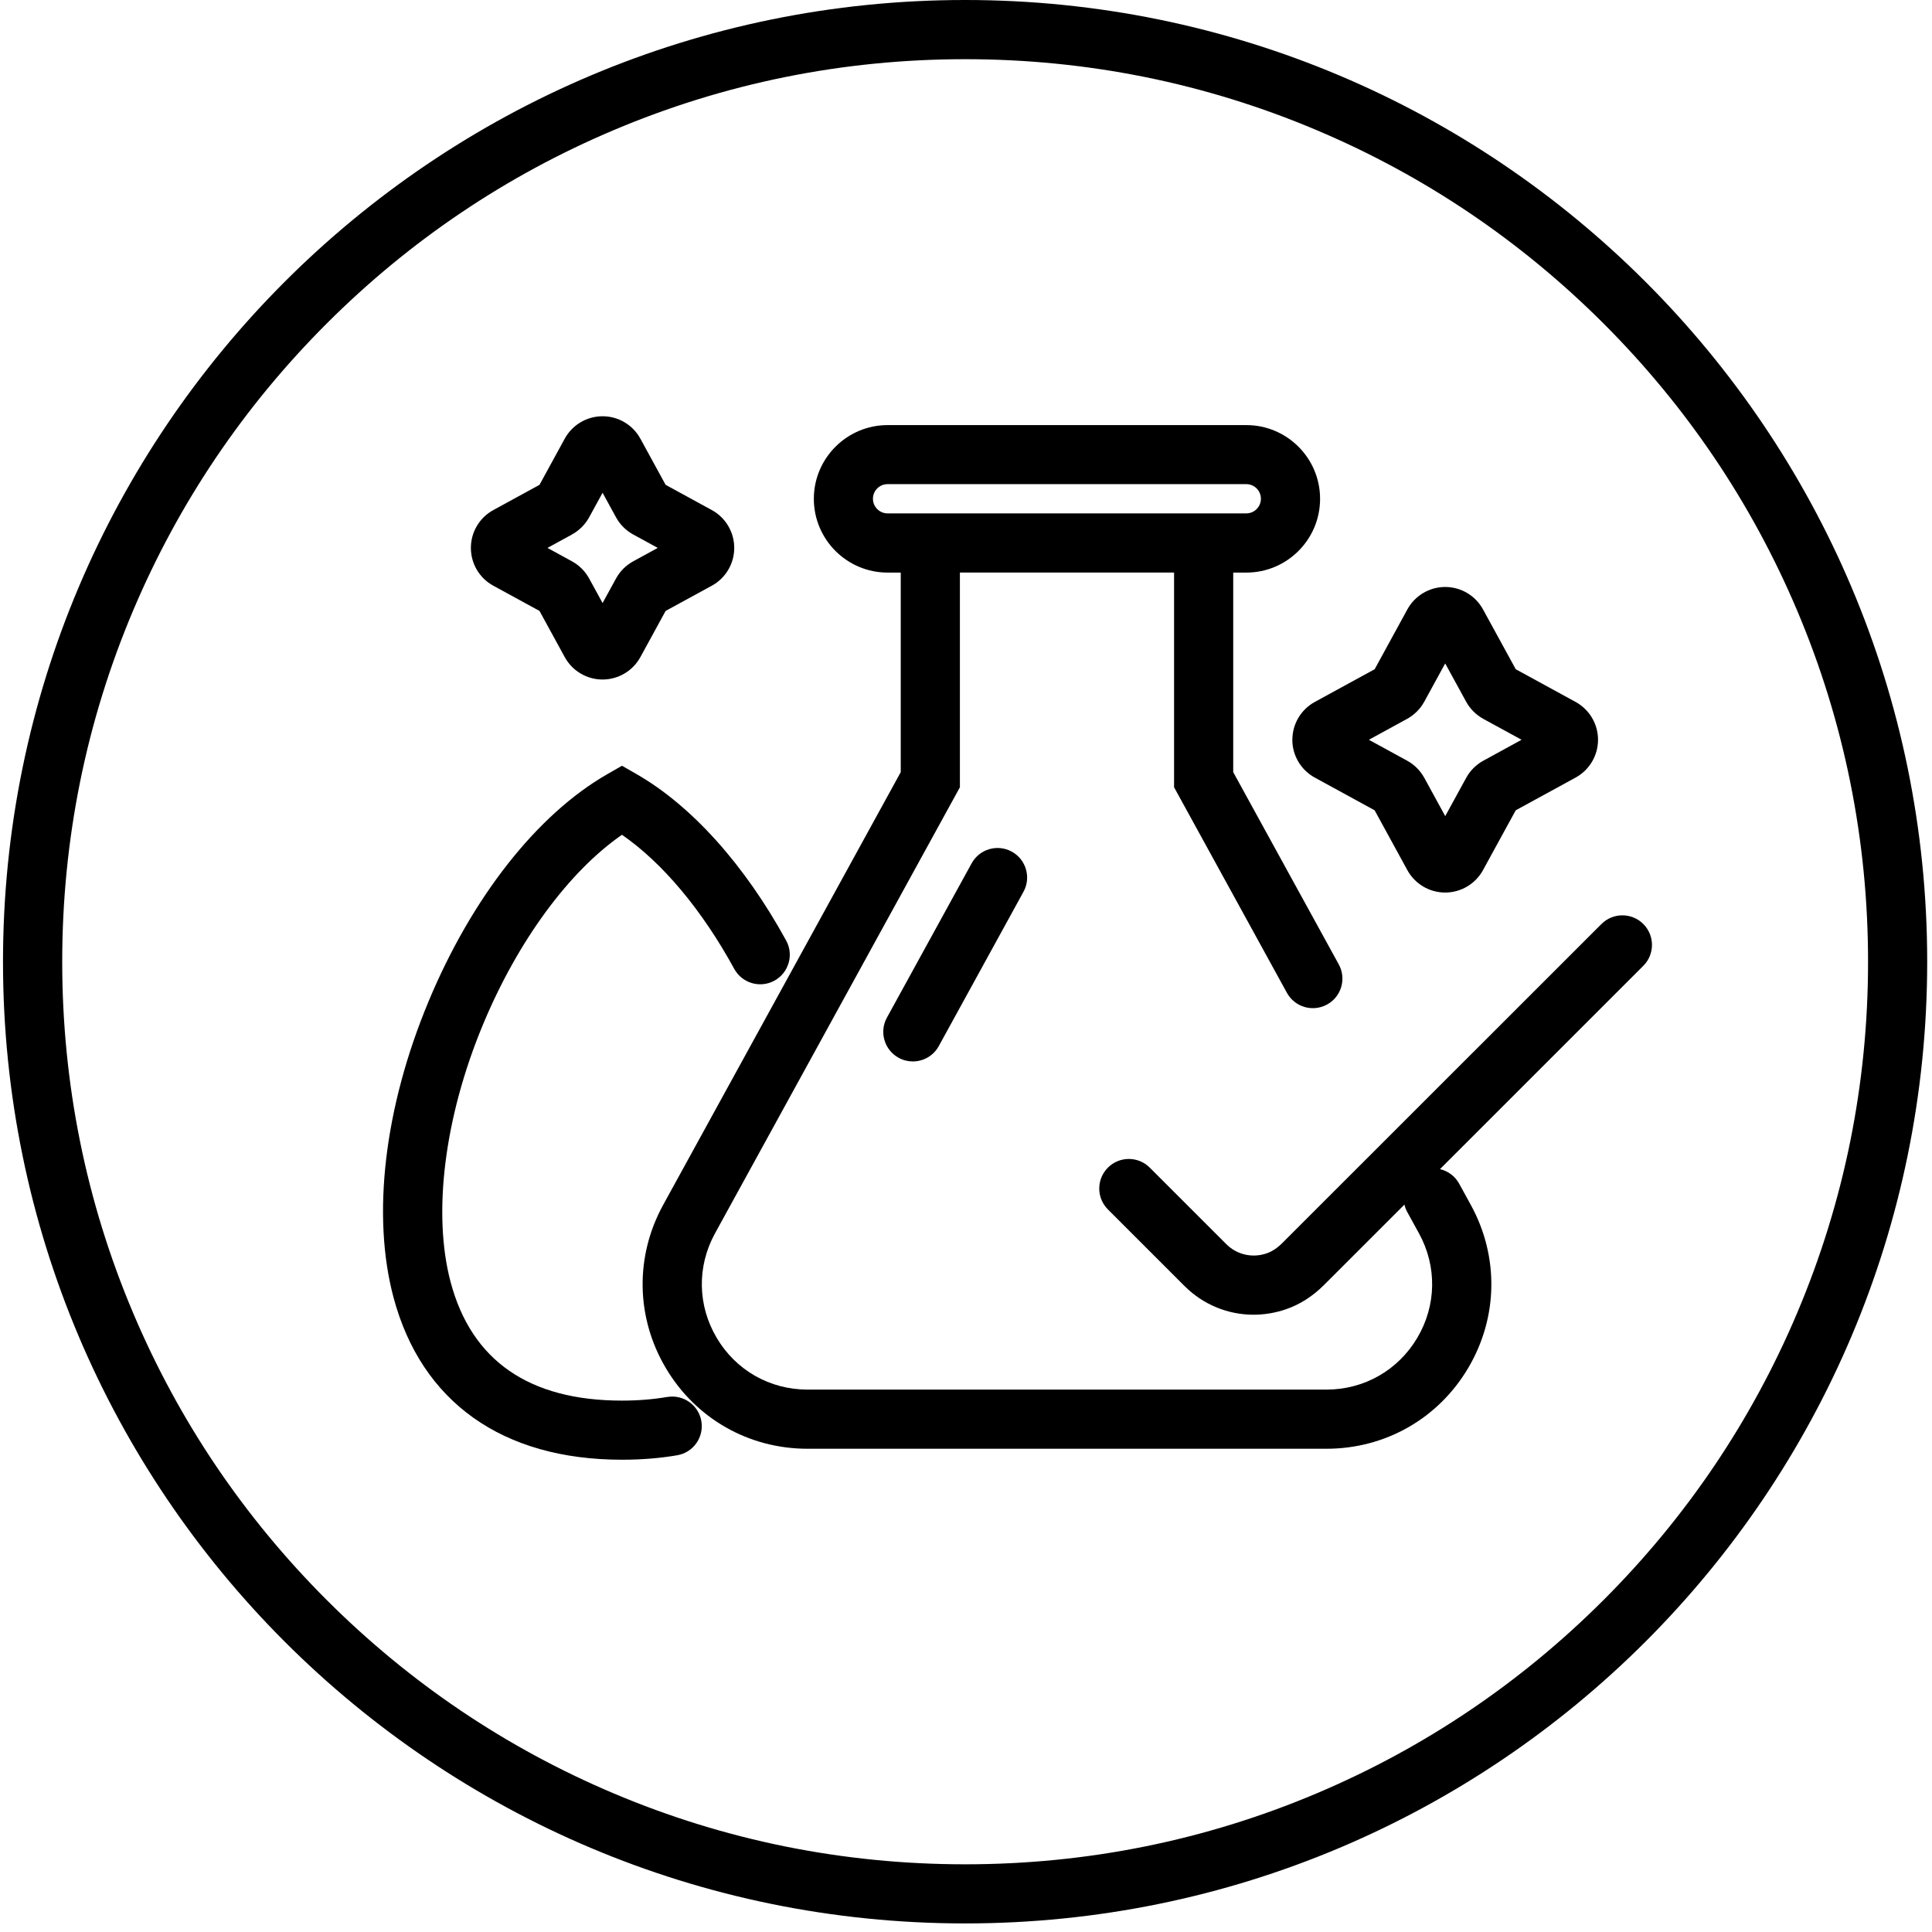
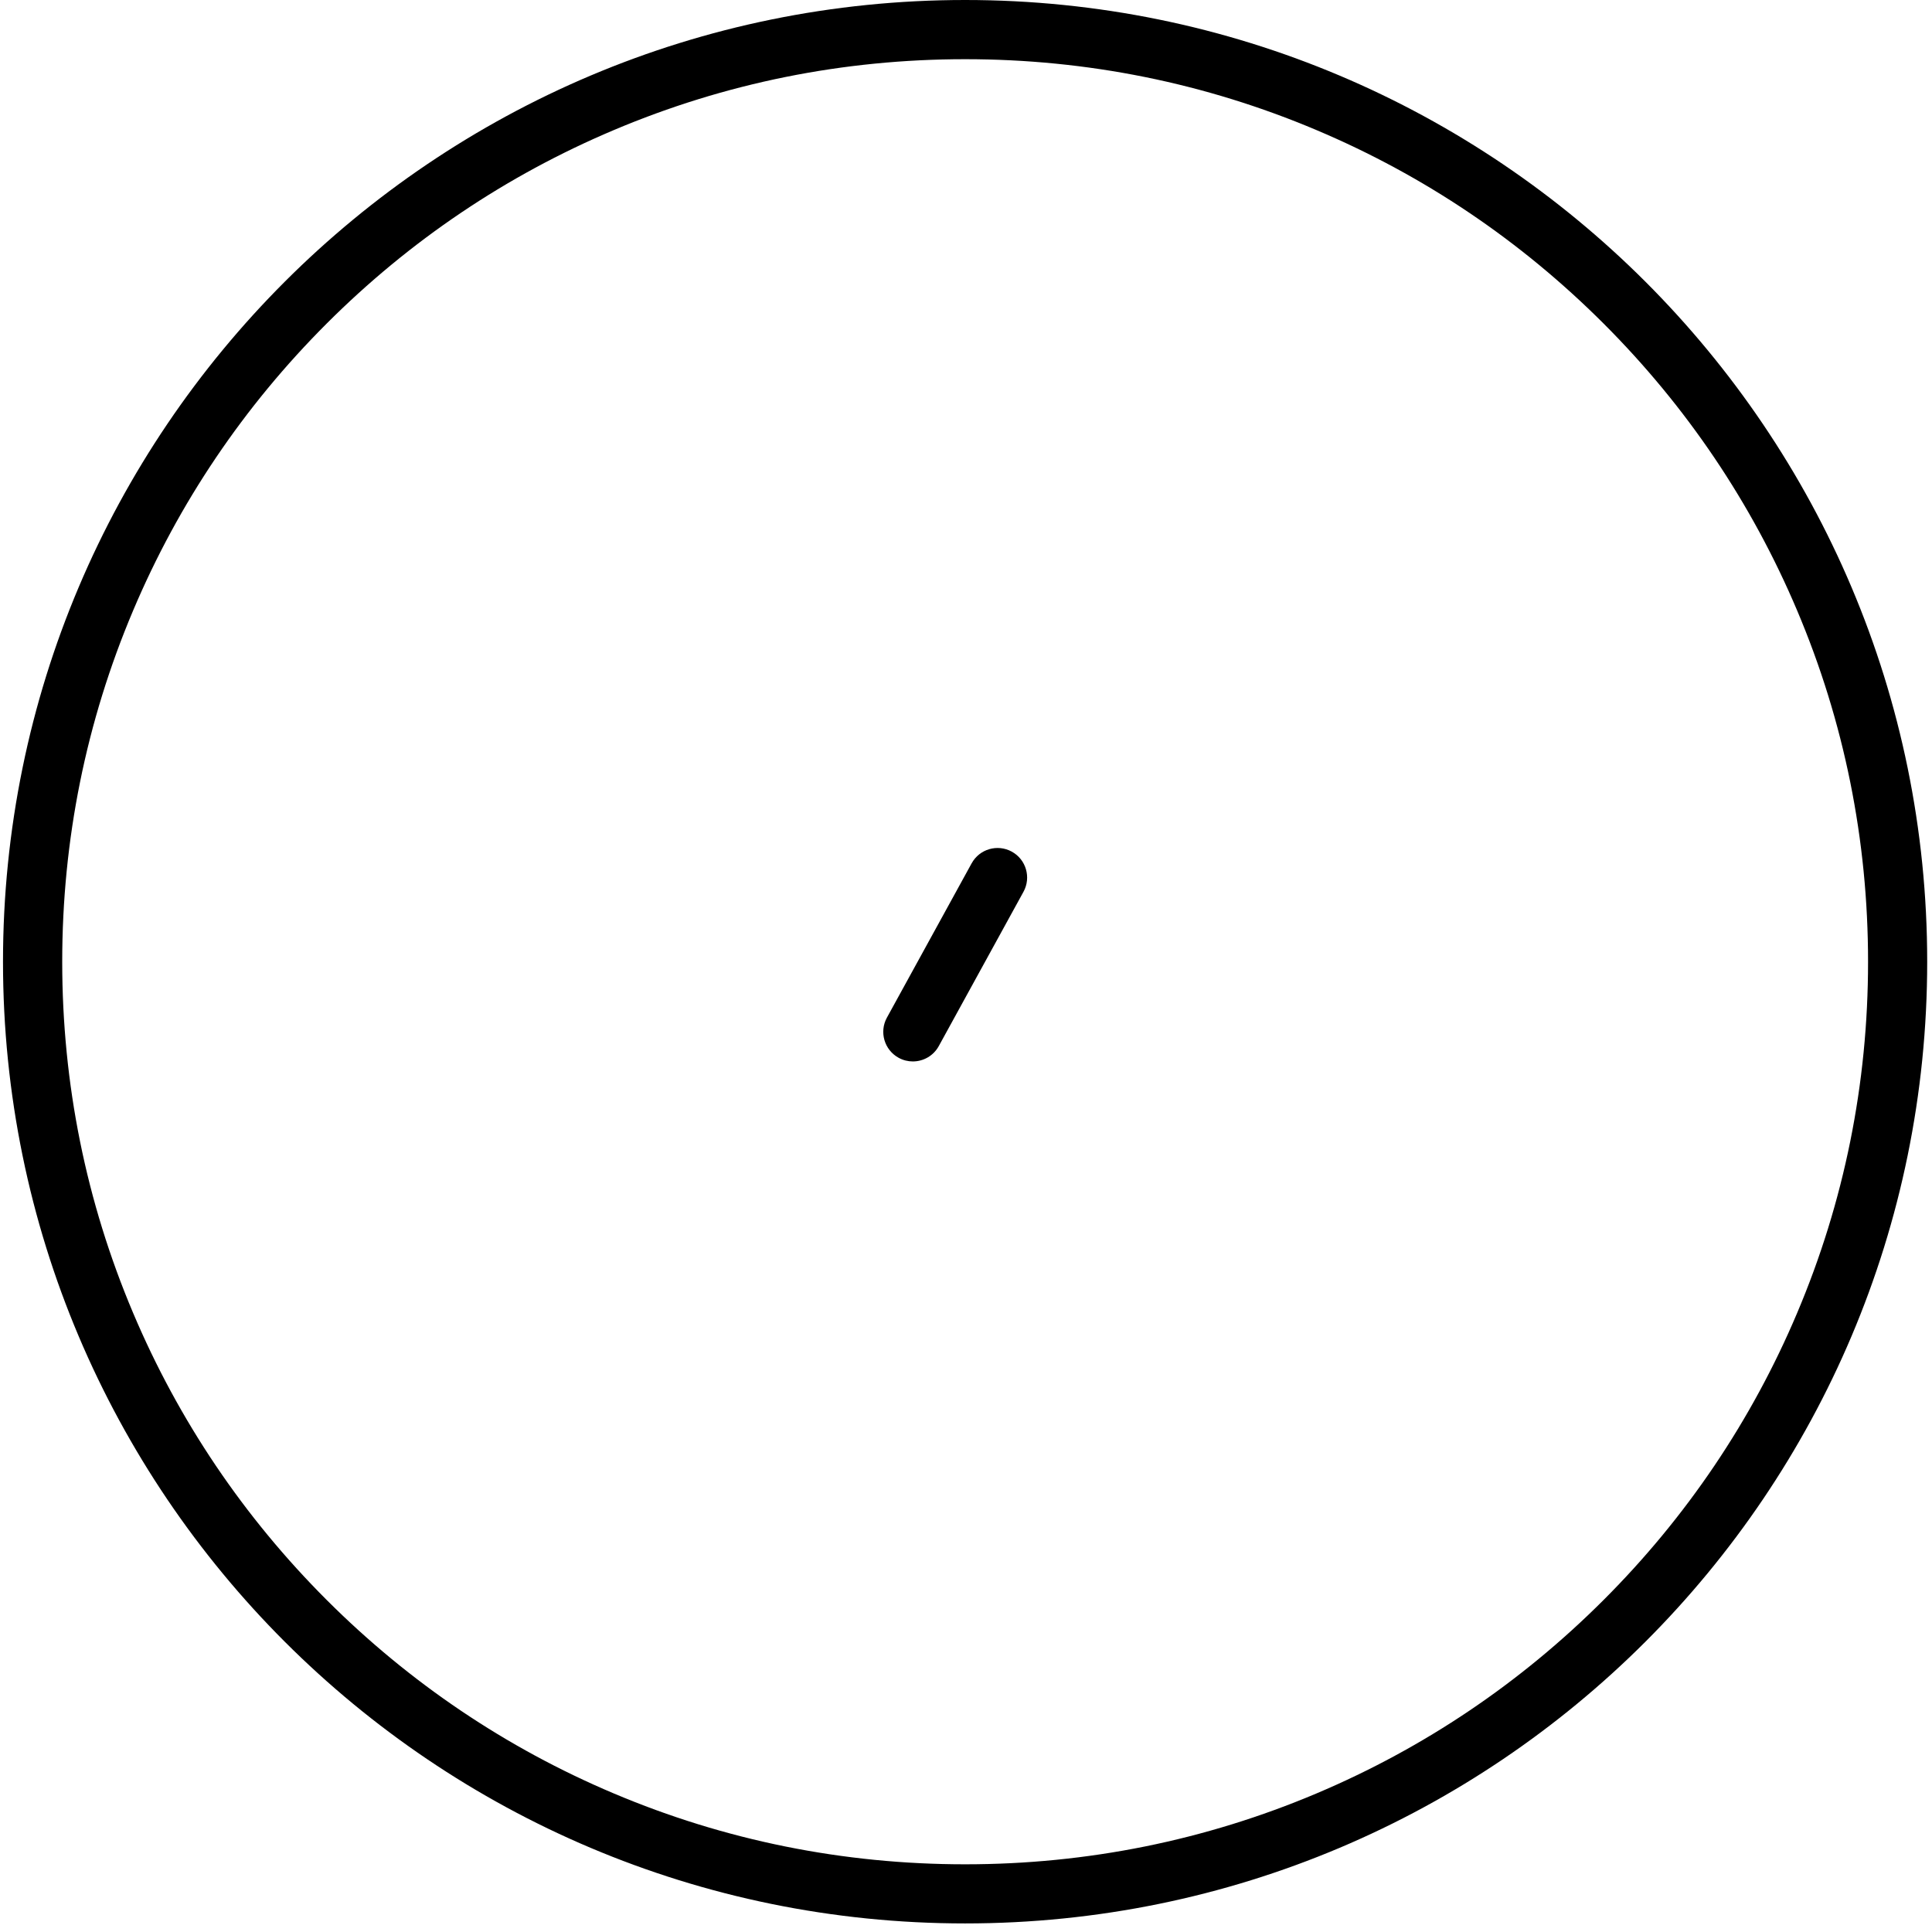
<svg xmlns="http://www.w3.org/2000/svg" width="103" height="103" viewBox="0 0 103 103" fill="none">
  <path d="M51.452 0C23.124 0 0.16 22.955 0.16 51.272C0.16 79.588 23.124 102.543 51.452 102.543C79.78 102.543 102.744 79.588 102.744 51.272C102.744 22.955 79.78 0 51.452 0ZM85.492 85.298C81.069 89.719 75.921 93.188 70.19 95.611C64.258 98.12 57.954 99.391 51.454 99.391C44.954 99.391 38.65 98.12 32.718 95.611C26.985 93.188 21.837 89.717 17.416 85.298C12.993 80.876 9.523 75.731 7.099 70.002C4.589 64.073 3.317 57.771 3.317 51.274C3.317 44.776 4.589 38.475 7.099 32.545C9.523 26.815 12.995 21.669 17.416 17.25C21.839 12.829 26.987 9.359 32.718 6.937C38.65 4.428 44.954 3.156 51.454 3.156C57.954 3.156 64.258 4.428 70.19 6.937C75.923 9.359 81.071 12.831 85.492 17.25C89.915 21.671 93.385 26.817 95.809 32.545C98.319 38.475 99.591 44.776 99.591 51.274C99.591 57.771 98.319 64.073 95.809 70.002C93.385 75.733 89.912 80.879 85.492 85.298Z" fill="black" />
-   <path d="M85.38 49.259L68.351 66.281C68.097 66.535 67.813 66.722 67.531 66.819C66.768 67.082 65.944 66.895 65.381 66.332L61.296 62.249C60.68 61.633 59.682 61.633 59.066 62.249C58.45 62.865 58.45 63.863 59.066 64.478L63.15 68.561C64.149 69.559 65.469 70.091 66.829 70.091C67.405 70.091 67.987 69.996 68.555 69.801C69.299 69.547 69.98 69.112 70.581 68.511L74.874 64.22C74.905 64.354 74.954 64.489 75.025 64.617L75.65 65.754C76.617 67.515 76.583 69.597 75.559 71.324C74.535 73.052 72.725 74.083 70.718 74.083H43.05C41.04 74.083 39.23 73.052 38.209 71.324C37.185 69.597 37.151 67.515 38.118 65.754L51.175 41.971V30.524H62.593V41.971L68.609 52.93C69.028 53.693 69.986 53.972 70.749 53.554C71.513 53.136 71.792 52.178 71.374 51.415L65.746 41.165V30.526H66.446C68.614 30.526 70.377 28.763 70.377 26.594C70.377 24.426 68.614 22.663 66.446 22.663H47.321C45.154 22.663 43.388 24.426 43.388 26.594C43.388 28.763 45.152 30.526 47.321 30.526H48.021V41.165L35.354 64.239C33.847 66.985 33.899 70.236 35.495 72.932C37.09 75.628 39.916 77.237 43.05 77.237H70.718C73.852 77.237 76.677 75.628 78.273 72.932C79.868 70.236 79.921 66.987 78.414 64.239L77.79 63.102C77.567 62.694 77.188 62.428 76.768 62.329L87.609 51.49C88.225 50.875 88.225 49.877 87.609 49.261C86.993 48.645 85.994 48.645 85.378 49.261L85.38 49.259ZM47.319 27.37C46.89 27.37 46.539 27.021 46.539 26.59C46.539 26.159 46.888 25.811 47.319 25.811H66.444C66.873 25.811 67.222 26.159 67.222 26.59C67.222 27.021 66.873 27.37 66.444 27.37H47.319Z" fill="black" />
-   <path d="M26.3 31.226L28.762 32.57L30.107 35.031C30.511 35.769 31.284 36.227 32.123 36.227C32.962 36.227 33.737 35.769 34.141 35.031L35.486 32.57L37.948 31.226C38.686 30.822 39.144 30.051 39.144 29.21C39.144 28.37 38.686 27.597 37.948 27.193L35.486 25.848L34.141 23.388C33.737 22.65 32.966 22.192 32.125 22.192C31.284 22.192 30.511 22.65 30.107 23.388L28.762 25.848L26.3 27.193C25.562 27.597 25.104 28.37 25.104 29.21C25.104 30.051 25.562 30.824 26.3 31.226ZM30.492 28.494C30.878 28.284 31.196 27.966 31.408 27.58L32.125 26.271L32.842 27.58C33.054 27.966 33.369 28.282 33.756 28.494L35.066 29.21L33.756 29.927C33.369 30.139 33.054 30.454 32.842 30.841L32.125 32.15L31.41 30.843C31.2 30.456 30.883 30.139 30.496 29.927L29.186 29.21L30.494 28.496L30.492 28.494Z" fill="black" />
-   <path d="M68.897 39.437C68.897 40.278 69.356 41.051 70.094 41.455L73.285 43.199L75.029 46.388C75.433 47.126 76.207 47.584 77.045 47.584C77.884 47.584 78.66 47.126 79.063 46.388L80.808 43.199L83.999 41.455C84.737 41.051 85.195 40.28 85.195 39.439C85.195 38.599 84.737 37.826 83.999 37.422L80.808 35.678L79.063 32.488C78.66 31.751 77.886 31.293 77.047 31.293C76.209 31.293 75.435 31.751 75.031 32.488L73.287 35.678L70.096 37.422C69.358 37.826 68.9 38.597 68.9 39.437H68.897ZM75.017 38.324C75.403 38.111 75.719 37.796 75.931 37.41L77.047 35.369L78.164 37.41C78.376 37.796 78.691 38.111 79.078 38.324L81.119 39.439L79.08 40.555C78.693 40.767 78.378 41.083 78.166 41.469L77.049 43.51L75.933 41.469C75.721 41.083 75.406 40.767 75.019 40.555L72.978 39.439L75.017 38.324Z" fill="black" />
-   <path d="M35.568 74.476C34.824 74.604 34.013 74.67 33.159 74.67C28.215 74.67 25.142 72.545 24.025 68.357C23.05 64.695 23.693 59.559 25.749 54.621C27.603 50.166 30.328 46.464 33.159 44.504C35.316 45.995 37.418 48.498 39.146 51.656C39.564 52.419 40.523 52.699 41.286 52.282C42.049 51.864 42.331 50.906 41.912 50.143C39.699 46.103 36.869 42.953 33.943 41.274L33.159 40.824L32.375 41.274C28.631 43.421 25.154 47.845 22.838 53.411C20.49 59.051 19.813 64.796 20.979 69.168C22.468 74.749 26.794 77.822 33.161 77.822C34.193 77.822 35.184 77.742 36.104 77.584C36.962 77.437 37.538 76.622 37.391 75.764C37.243 74.907 36.428 74.329 35.57 74.478L35.568 74.476Z" fill="black" />
  <path d="M51.801 46.025L47.283 54.254C46.865 55.016 47.145 55.974 47.908 56.393C48.147 56.525 48.408 56.588 48.664 56.588C49.222 56.588 49.762 56.292 50.048 55.771L54.565 47.542C54.983 46.779 54.704 45.821 53.941 45.403C53.178 44.985 52.219 45.262 51.801 46.027V46.025Z" fill="black" />
</svg>